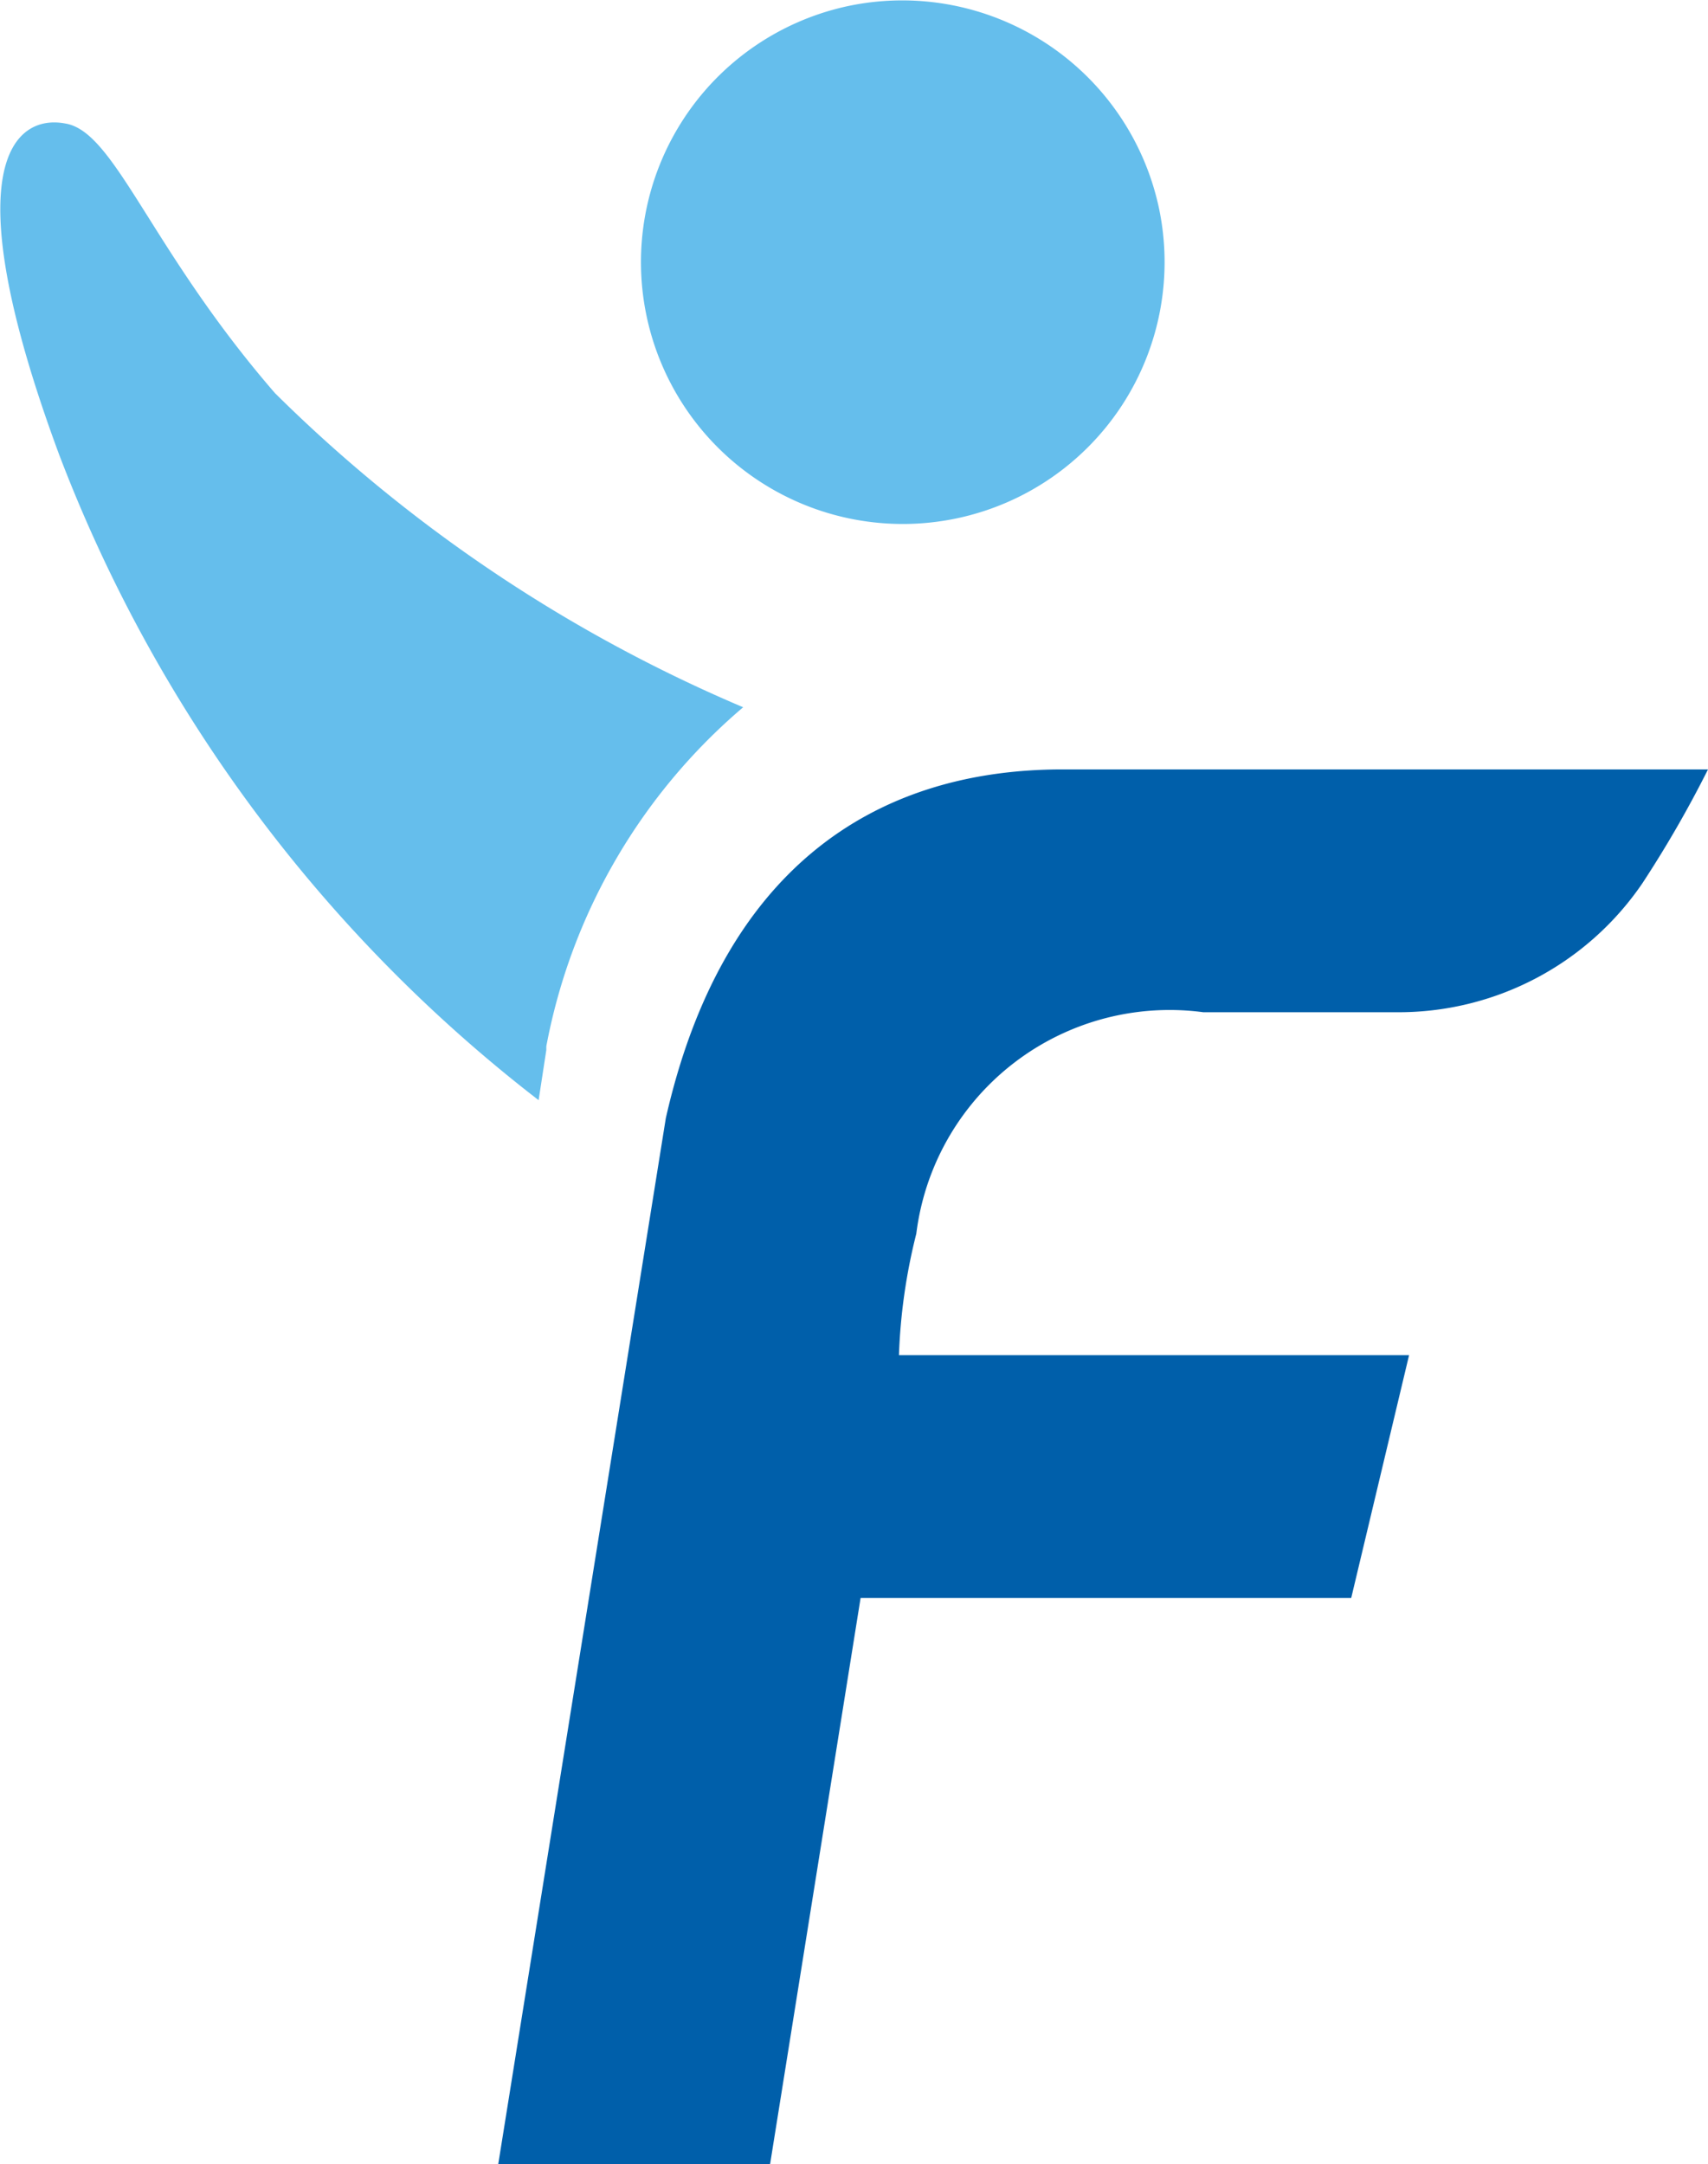
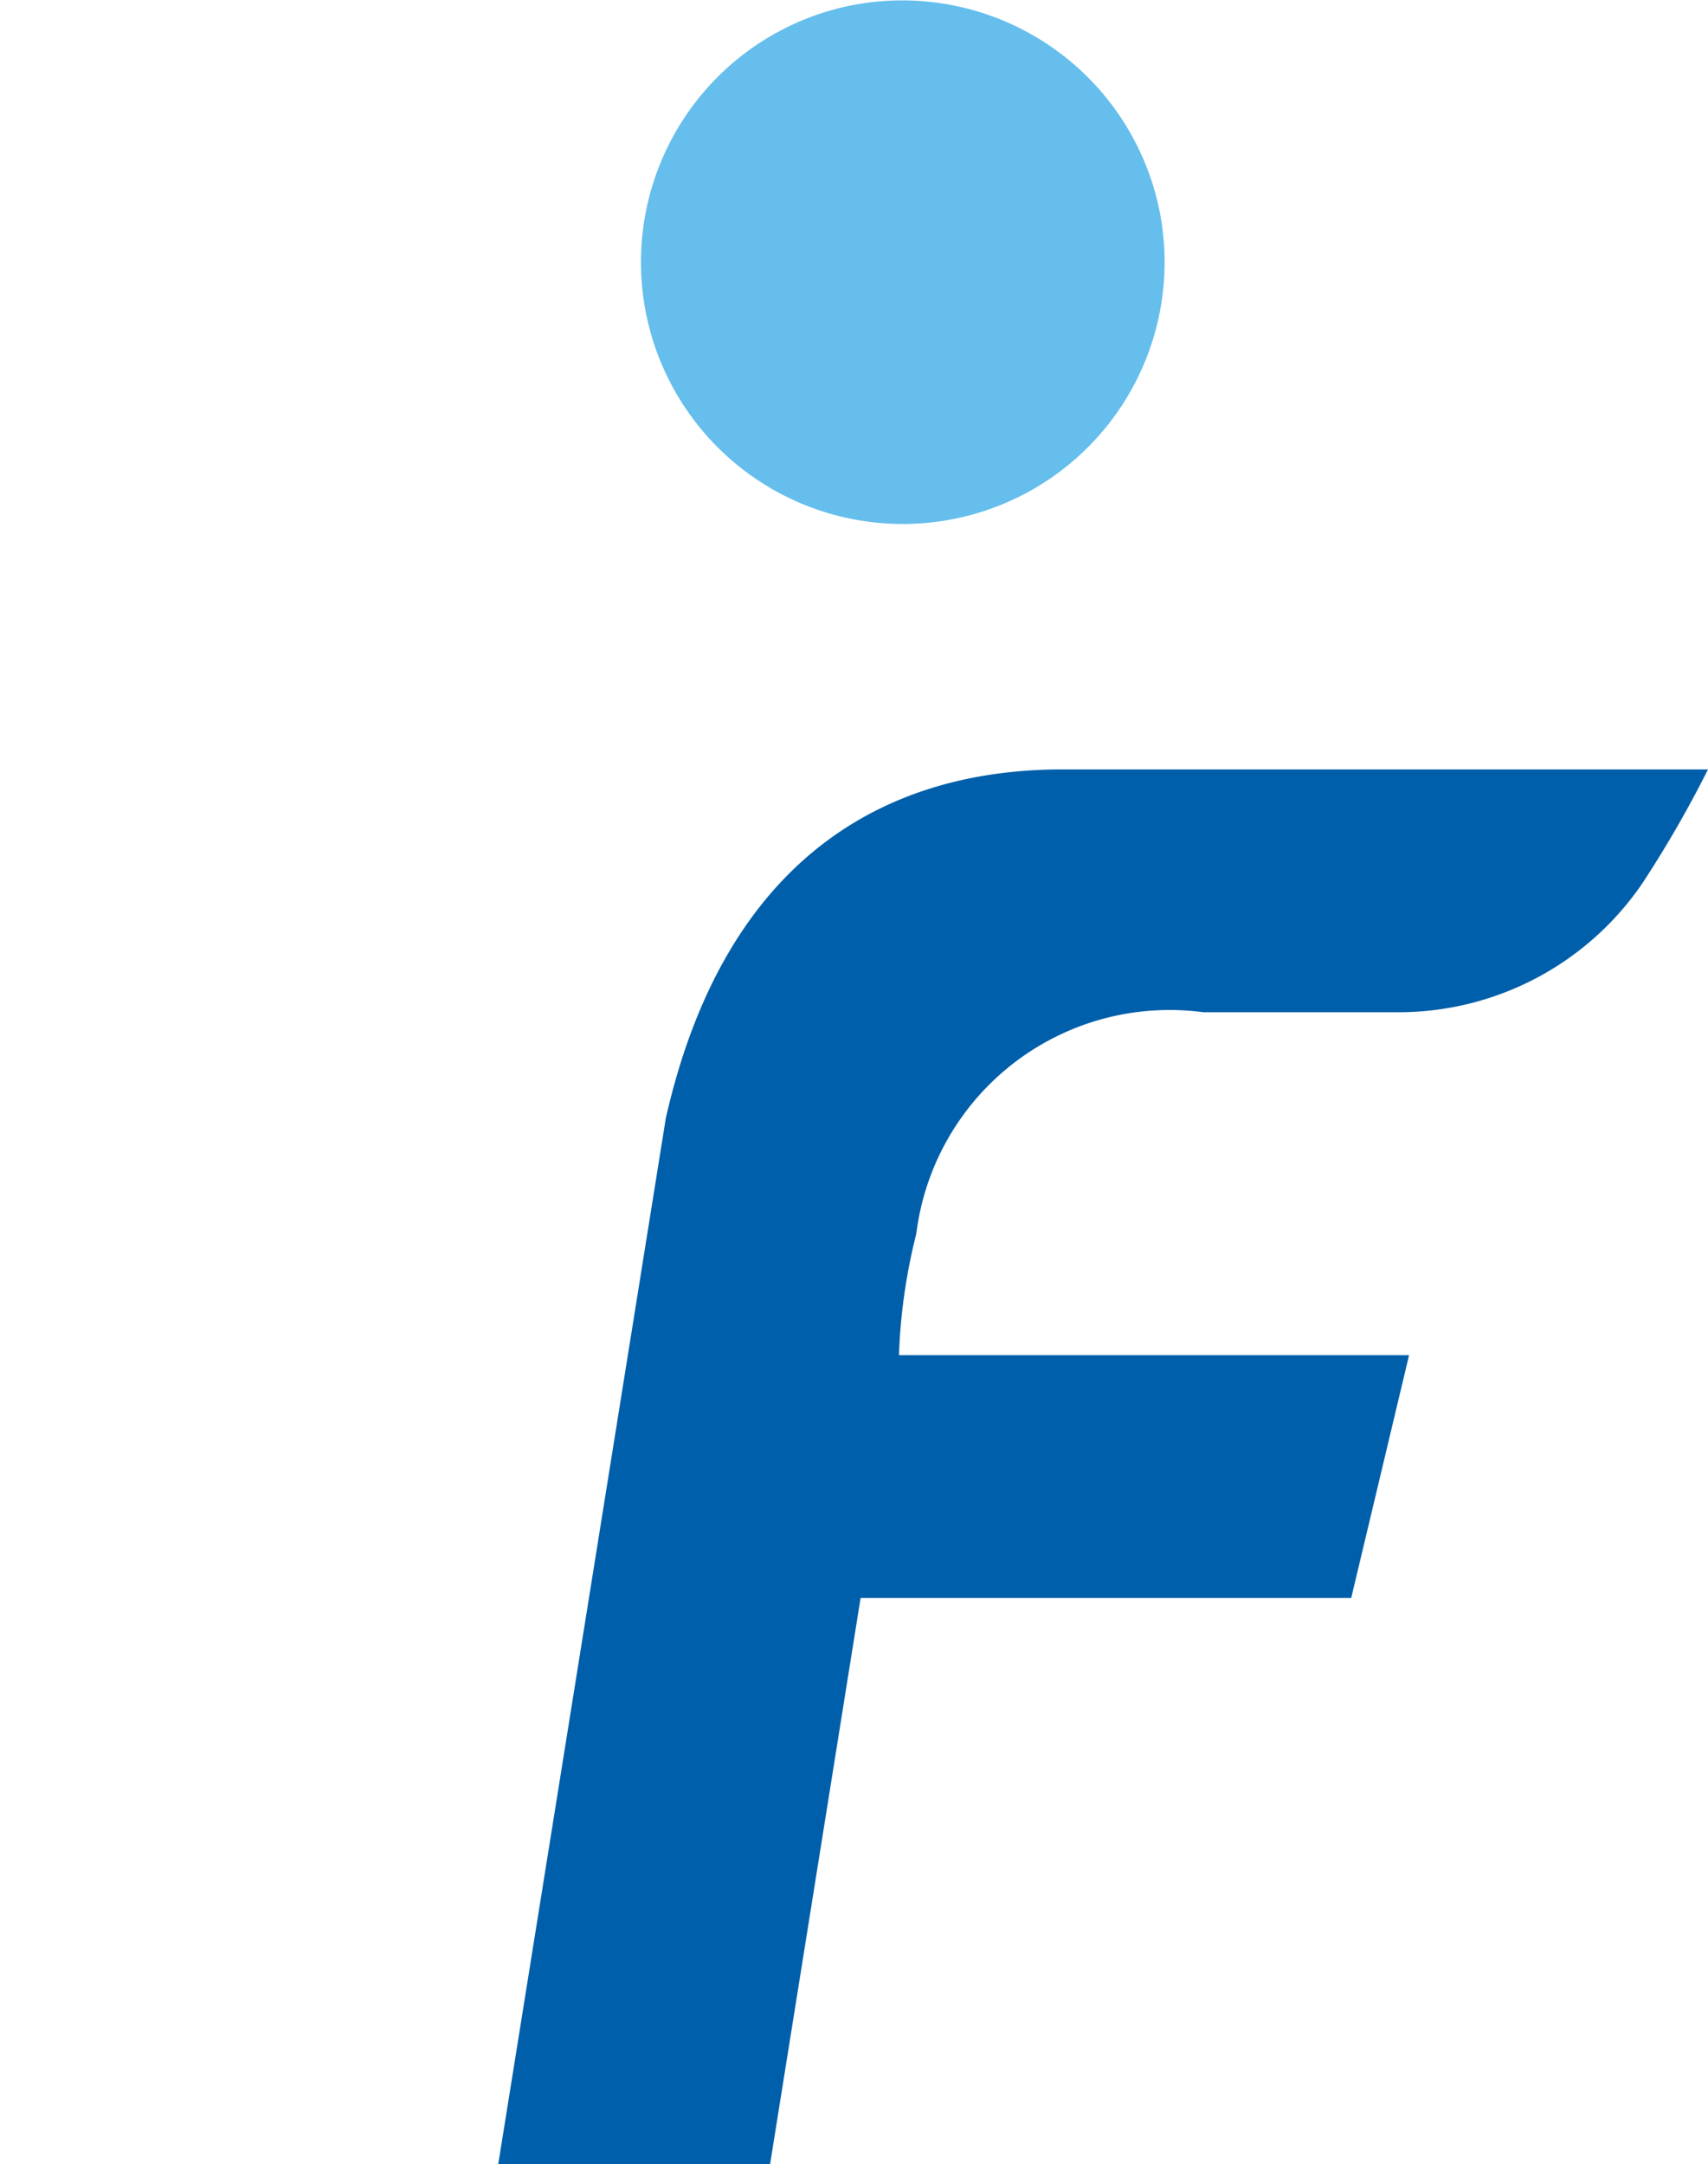
<svg xmlns="http://www.w3.org/2000/svg" width="18.221" height="23.086" viewBox="0 0 18.221 23.086">
  <g transform="translate(0 -4652)">
    <path d="M83.706,37.6H76.821c-2.035,0-3.637,1.089-4.233,3.72L70.8,52.479h2.9l.966-6.042H79.9l.617-2.589H75.075a6.132,6.132,0,0,1,.185-1.295,2.723,2.723,0,0,1,3.062-2.363h2.055a3.148,3.148,0,0,0,2.63-1.377A12.1,12.1,0,0,0,83.706,37.6Z" transform="translate(-65.485 4622.607)" fill="#005faa" />
-     <path d="M50.684,16.774l.082-.534V16.2a6.265,6.265,0,0,1,2.1-3.617,15.927,15.927,0,0,1-4.994-3.35c-1.336-1.541-1.706-2.795-2.24-2.877-.534-.1-1.212.432-.062,3.535A15.793,15.793,0,0,0,50.684,16.774Z" transform="translate(-44.938 4646.961)" fill="#65beec" />
    <path d="M83.718,2.213A2.793,2.793,0,1,1,80.409.055,2.8,2.8,0,0,1,83.718,2.213Z" transform="translate(-71.354 4652.008)" fill="#65beec" />
  </g>
</svg>